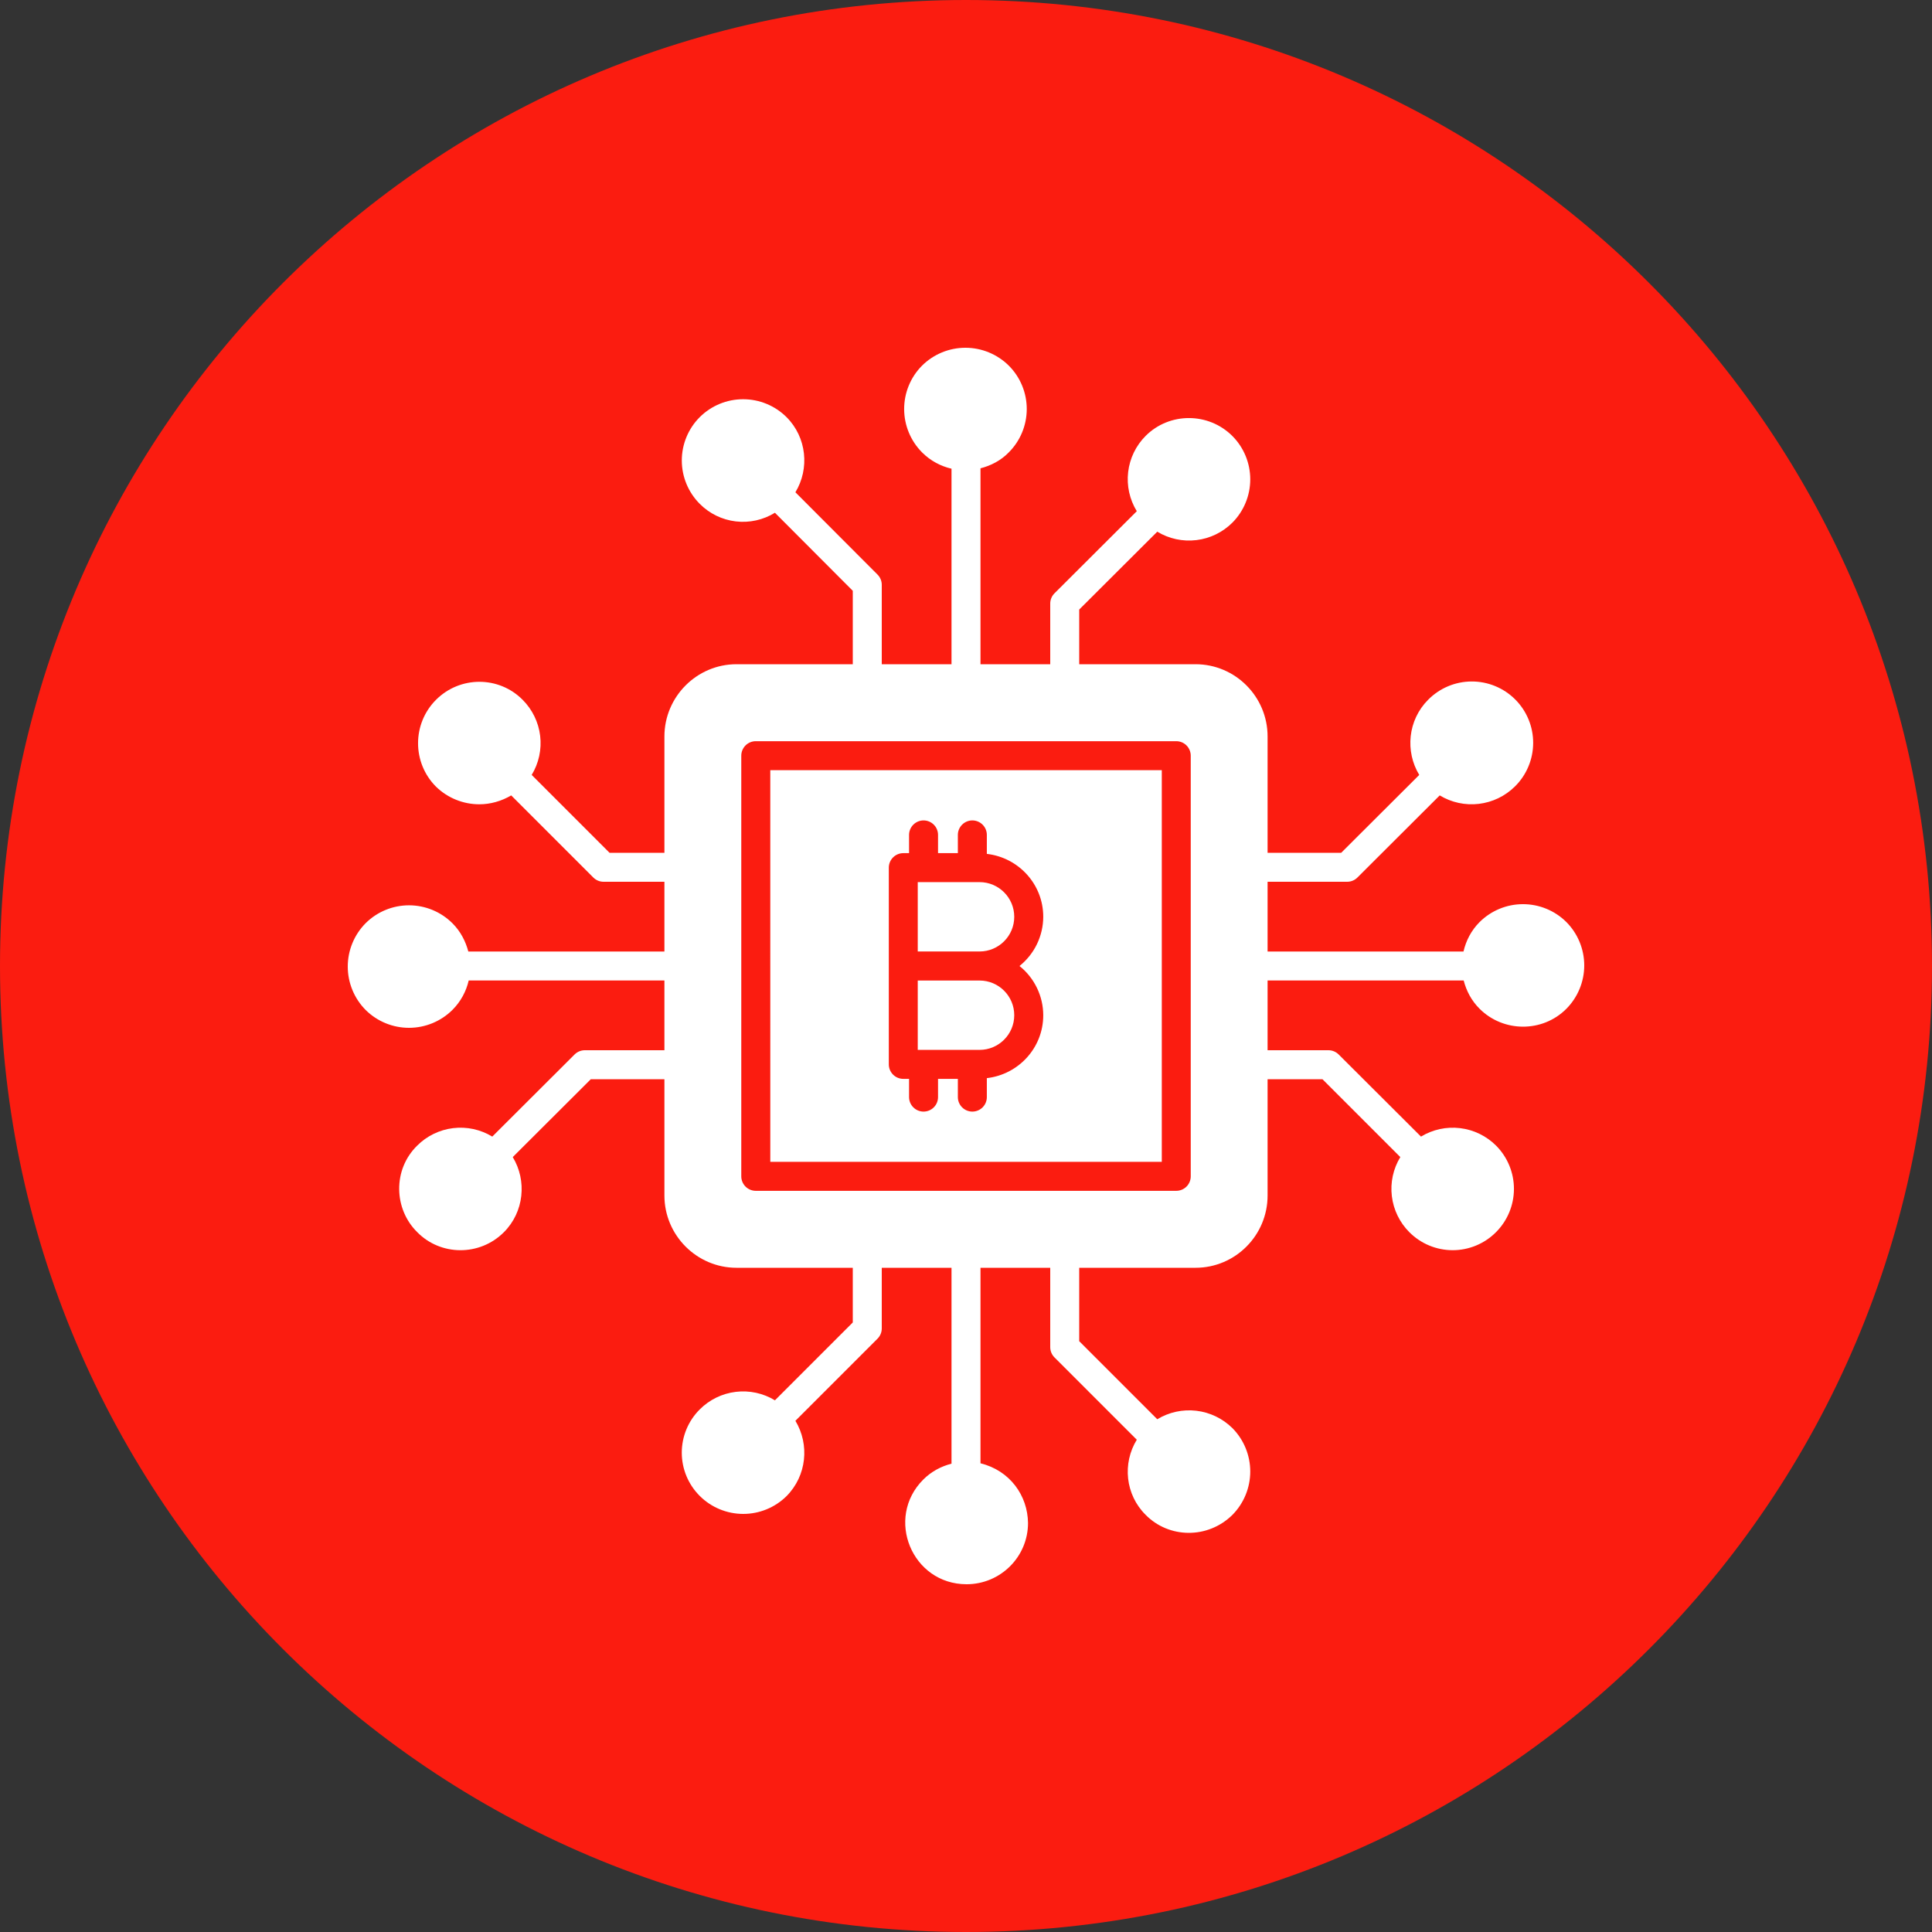
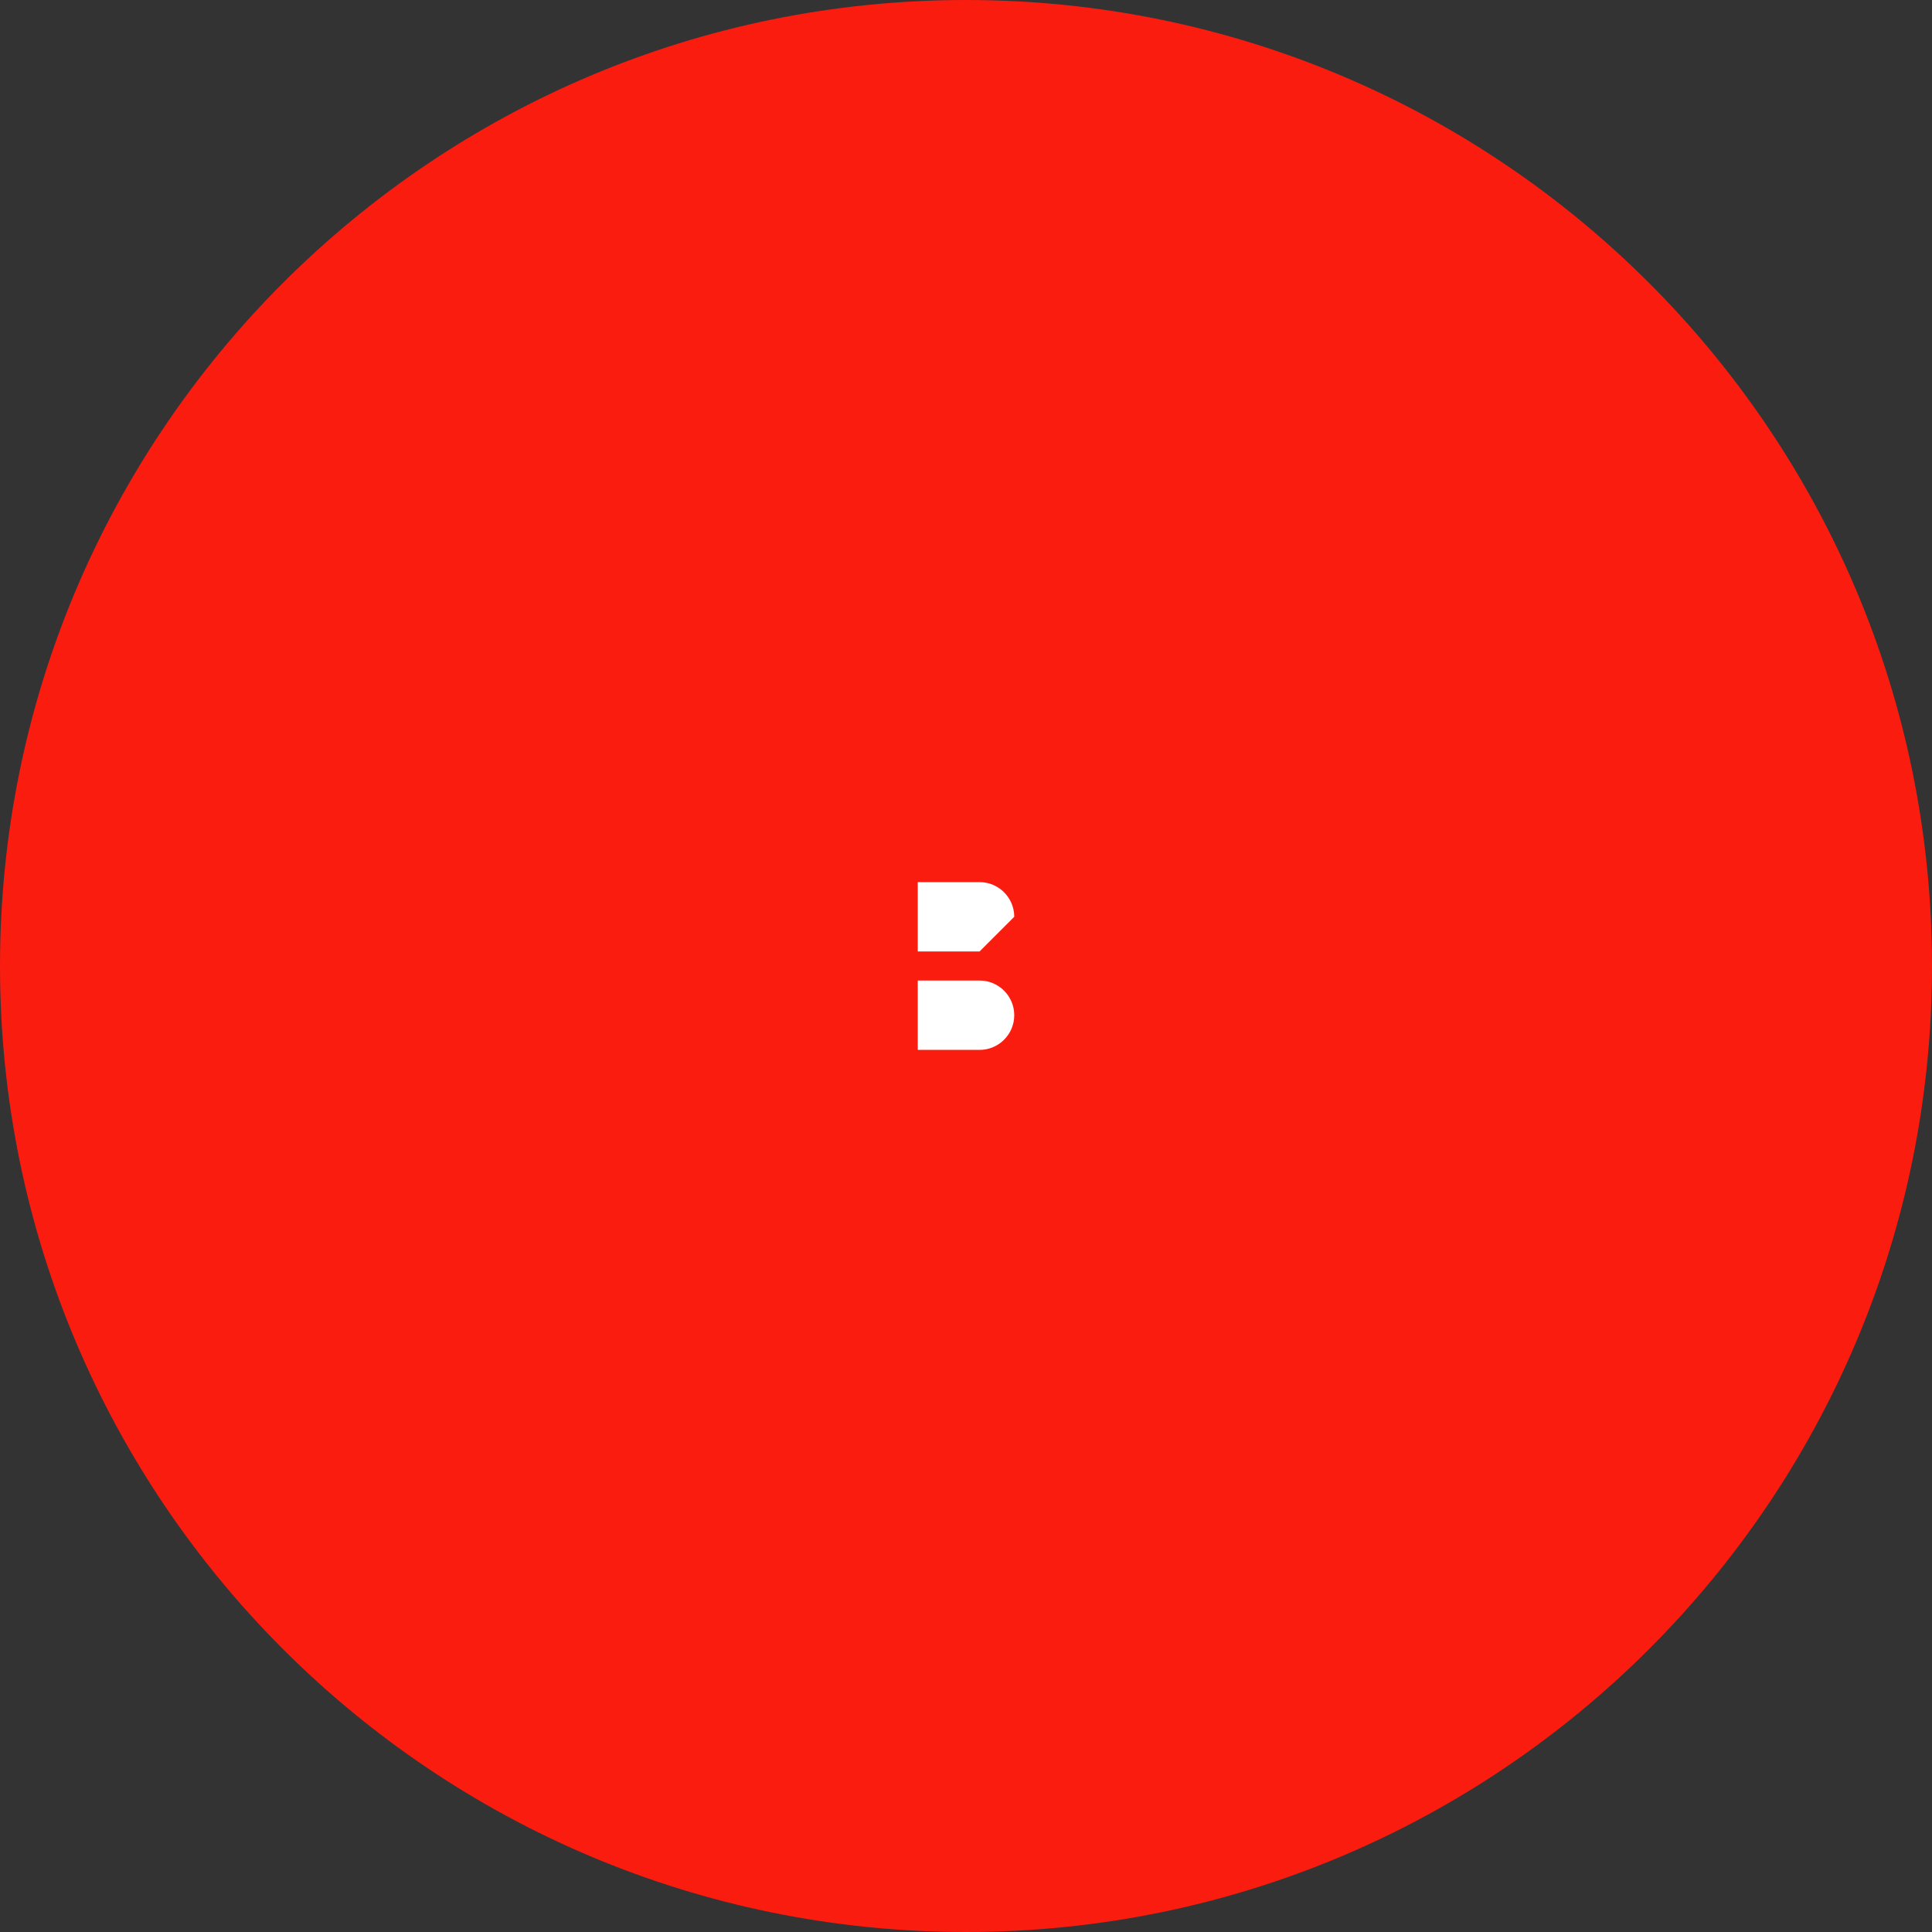
<svg xmlns="http://www.w3.org/2000/svg" width="150" height="150" viewBox="0 0 150 150" fill="none">
  <rect x="0" y="0" width="150" height="150" fill="#333333" stroke="none" />
  <path d="M0 75C0 33.579 33.579 0 75 0V0C116.421 0 150 33.579 150 75V75C150 116.421 116.421 150 75 150V150C33.579 150 0 116.421 0 75V75Z" fill="#FB1C10" />
-   <path d="M59.806 90.205H90.201V59.796H59.805L59.806 90.205ZM69.007 75.003V67.363C69.007 67.065 69.126 66.779 69.337 66.568C69.548 66.357 69.834 66.238 70.132 66.238H70.579V64.822C70.579 64.524 70.698 64.238 70.909 64.027C71.12 63.816 71.406 63.697 71.704 63.697C72.003 63.697 72.289 63.816 72.5 64.027C72.711 64.238 72.829 64.524 72.829 64.822V66.238H74.368V64.822C74.368 64.524 74.487 64.238 74.698 64.027C74.909 63.816 75.195 63.697 75.493 63.697C75.792 63.697 76.078 63.816 76.289 64.027C76.5 64.238 76.618 64.524 76.618 64.822V66.295C79.078 66.579 80.998 68.647 80.998 71.181C80.995 71.915 80.828 72.639 80.509 73.3C80.19 73.961 79.726 74.541 79.153 75C79.727 75.458 80.19 76.04 80.509 76.701C80.829 77.362 80.996 78.086 80.998 78.82C80.998 81.354 79.078 83.422 76.618 83.706V85.179C76.618 85.477 76.5 85.763 76.289 85.974C76.078 86.185 75.792 86.304 75.493 86.304C75.195 86.304 74.909 86.185 74.698 85.974C74.487 85.763 74.368 85.477 74.368 85.179V83.763H72.829V85.179C72.829 85.477 72.711 85.763 72.5 85.974C72.289 86.185 72.003 86.304 71.704 86.304C71.406 86.304 71.12 86.185 70.909 85.974C70.698 85.763 70.579 85.477 70.579 85.179V83.763H70.132C69.834 83.763 69.548 83.644 69.337 83.433C69.126 83.222 69.007 82.936 69.007 82.638V75.003Z" fill="white" />
-   <path d="M78.746 78.82C78.746 77.335 77.539 76.128 76.054 76.128H71.254V81.513H76.054C77.539 81.513 78.746 80.305 78.746 78.82ZM78.746 71.181C78.746 69.696 77.539 68.488 76.054 68.488H71.254V73.873H76.054C77.539 73.873 78.746 72.666 78.746 71.181Z" fill="white" />
-   <path d="M121.605 71.58C120.708 70.692 119.496 70.196 118.234 70.199C116.972 70.201 115.763 70.703 114.87 71.595C114.225 72.24 113.82 73.035 113.625 73.875H98.415V68.46H104.595C104.895 68.46 105.18 68.34 105.39 68.13L111.78 61.755C112.691 62.306 113.759 62.537 114.816 62.412C115.873 62.287 116.858 61.813 117.615 61.065C118.063 60.624 118.419 60.099 118.662 59.519C118.906 58.94 119.033 58.318 119.035 57.69C119.038 57.062 118.916 56.439 118.676 55.858C118.437 55.277 118.085 54.749 117.64 54.304C117.196 53.86 116.668 53.508 116.087 53.269C115.506 53.029 114.883 52.907 114.255 52.91C113.626 52.912 113.005 53.039 112.425 53.282C111.846 53.526 111.321 53.882 110.88 54.33C109.305 55.905 109.08 58.335 110.19 60.165L104.13 66.21H98.415V57.18C98.415 54.09 95.91 51.57 92.82 51.57H83.79V47.325L89.85 41.28C90.761 41.832 91.831 42.062 92.889 41.934C93.947 41.807 94.931 41.328 95.685 40.575C96.572 39.681 97.069 38.474 97.069 37.215C97.069 35.956 96.572 34.748 95.685 33.855C93.825 31.995 90.795 31.995 88.95 33.84C88.194 34.596 87.715 35.584 87.59 36.645C87.465 37.706 87.701 38.779 88.26 39.69L81.87 46.065C81.659 46.276 81.54 46.562 81.54 46.86V51.57H76.125V36.36C76.935 36.15 77.7 35.76 78.315 35.13C79.21 34.239 79.714 33.029 79.717 31.765C79.72 30.502 79.221 29.29 78.33 28.395C77.434 27.502 76.22 27 74.955 27C73.69 27 72.476 27.502 71.58 28.395C70.692 29.292 70.195 30.503 70.198 31.765C70.201 33.027 70.703 34.237 71.595 35.13C72.24 35.775 73.035 36.195 73.875 36.39V51.57H68.46V45.405C68.46 45.105 68.34 44.82 68.13 44.61L61.755 38.22C62.865 36.39 62.64 33.96 61.065 32.385C60.17 31.495 58.959 30.996 57.697 30.996C56.435 30.996 55.225 31.495 54.33 32.385C53.437 33.278 52.935 34.489 52.935 35.752C52.935 37.015 53.437 38.227 54.33 39.12C55.082 39.877 56.068 40.357 57.127 40.482C58.187 40.607 59.257 40.37 60.165 39.81L66.21 45.87V51.57H57.18C54.105 51.57 51.585 54.09 51.585 57.18V66.21H47.325L41.28 60.165C41.833 59.254 42.065 58.184 41.937 57.125C41.809 56.067 41.329 55.083 40.575 54.33C38.73 52.47 35.715 52.47 33.855 54.33C31.995 56.19 31.995 59.205 33.84 61.065C34.77 61.98 36 62.445 37.215 62.445C38.07 62.445 38.925 62.205 39.69 61.755L46.065 68.13C46.275 68.34 46.56 68.46 46.86 68.46H51.585V73.875H36.36C36.15 73.08 35.76 72.315 35.13 71.685C34.237 70.793 33.027 70.291 31.765 70.288C30.503 70.285 29.292 70.782 28.395 71.67C27.502 72.566 27 73.78 27 75.045C27 76.31 27.502 77.524 28.395 78.42C29.292 79.307 30.504 79.803 31.765 79.8C33.027 79.797 34.236 79.296 35.13 78.405C35.775 77.76 36.195 76.965 36.39 76.125H51.585V81.54H45.405C45.105 81.54 44.82 81.66 44.61 81.87L38.22 88.245C37.309 87.691 36.239 87.46 35.18 87.588C34.122 87.716 33.138 88.195 32.385 88.95C30.489 90.814 30.564 93.864 32.4 95.67C34.209 97.51 37.237 97.552 39.12 95.67C40.695 94.095 40.92 91.665 39.81 89.835L45.87 83.79H51.585V92.82C51.585 95.91 54.105 98.43 57.18 98.43H66.21V102.675L60.165 108.72C59.254 108.166 58.184 107.935 57.125 108.063C56.067 108.191 55.083 108.67 54.33 109.425C53.887 109.865 53.536 110.389 53.296 110.966C53.057 111.542 52.933 112.16 52.933 112.785C52.933 113.409 53.057 114.028 53.296 114.604C53.536 115.181 53.887 115.704 54.33 116.145C55.223 117.036 56.433 117.537 57.694 117.54C58.956 117.543 60.167 117.047 61.065 116.16C62.64 114.57 62.865 112.155 61.755 110.31L68.13 103.935C68.341 103.724 68.46 103.438 68.46 103.14V98.43H73.875V113.64C73.05 113.85 72.3 114.255 71.685 114.87C68.688 117.867 70.807 123 75.045 123C77.67 123 79.815 120.88 79.815 118.245C79.789 116.115 78.414 114.172 76.125 113.61V98.43H81.54V104.595C81.54 104.895 81.66 105.18 81.87 105.39L88.26 111.78C87.135 113.61 87.36 116.04 88.95 117.615C90.742 119.437 93.757 119.512 95.685 117.615C96.571 116.718 97.069 115.508 97.069 114.247C97.069 112.986 96.571 111.776 95.685 110.88C94.928 110.131 93.943 109.656 92.886 109.531C91.829 109.406 90.76 109.638 89.85 110.19L83.79 104.13V98.43H92.82C95.91 98.43 98.415 95.91 98.415 92.82V83.79H102.675L108.72 89.835C108.166 90.746 107.935 91.816 108.063 92.874C108.191 93.933 108.67 94.917 109.425 95.67C109.866 96.112 110.389 96.463 110.966 96.702C111.542 96.941 112.161 97.065 112.785 97.065C113.409 97.065 114.027 96.941 114.604 96.702C115.18 96.463 115.704 96.112 116.145 95.67C117.036 94.78 117.539 93.573 117.542 92.313C117.544 91.053 117.047 89.844 116.16 88.95C115.407 88.196 114.422 87.716 113.364 87.589C112.306 87.461 111.236 87.692 110.325 88.245L103.935 81.87C103.724 81.659 103.438 81.54 103.14 81.54H98.415V76.125H113.64C113.85 76.935 114.24 77.685 114.87 78.315C116.718 80.163 119.752 80.182 121.605 78.33C122.498 77.434 123 76.22 123 74.955C123 73.69 122.498 72.476 121.605 71.58ZM92.449 91.33C92.449 91.629 92.331 91.915 92.12 92.126C91.909 92.337 91.623 92.455 91.324 92.455H58.678C58.38 92.455 58.094 92.337 57.883 92.126C57.672 91.915 57.553 91.629 57.553 91.33V58.671C57.553 58.373 57.672 58.086 57.883 57.875C58.094 57.664 58.38 57.546 58.678 57.546H91.324C91.623 57.546 91.909 57.664 92.12 57.875C92.331 58.086 92.449 58.373 92.449 58.671V91.33Z" fill="white" />
+   <path d="M78.746 78.82C78.746 77.335 77.539 76.128 76.054 76.128H71.254V81.513H76.054C77.539 81.513 78.746 80.305 78.746 78.82ZM78.746 71.181C78.746 69.696 77.539 68.488 76.054 68.488H71.254V73.873H76.054Z" fill="white" />
</svg>